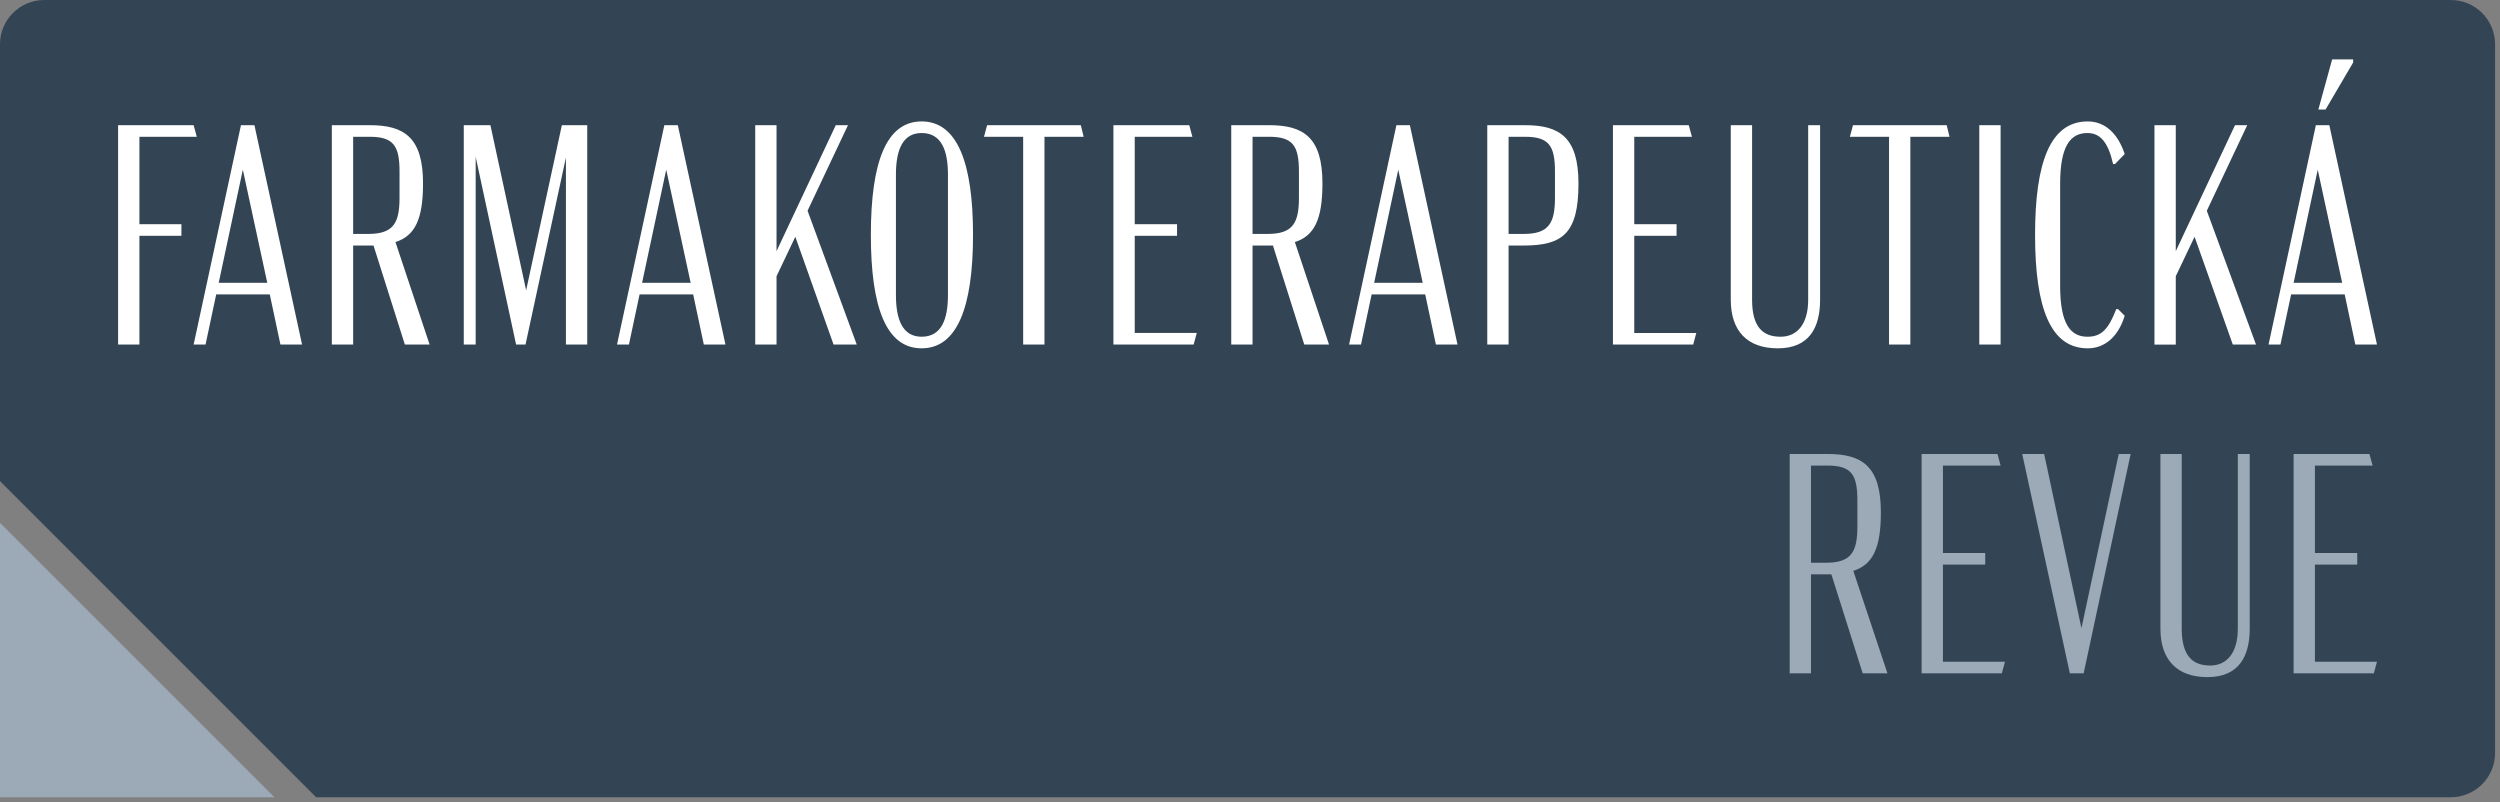
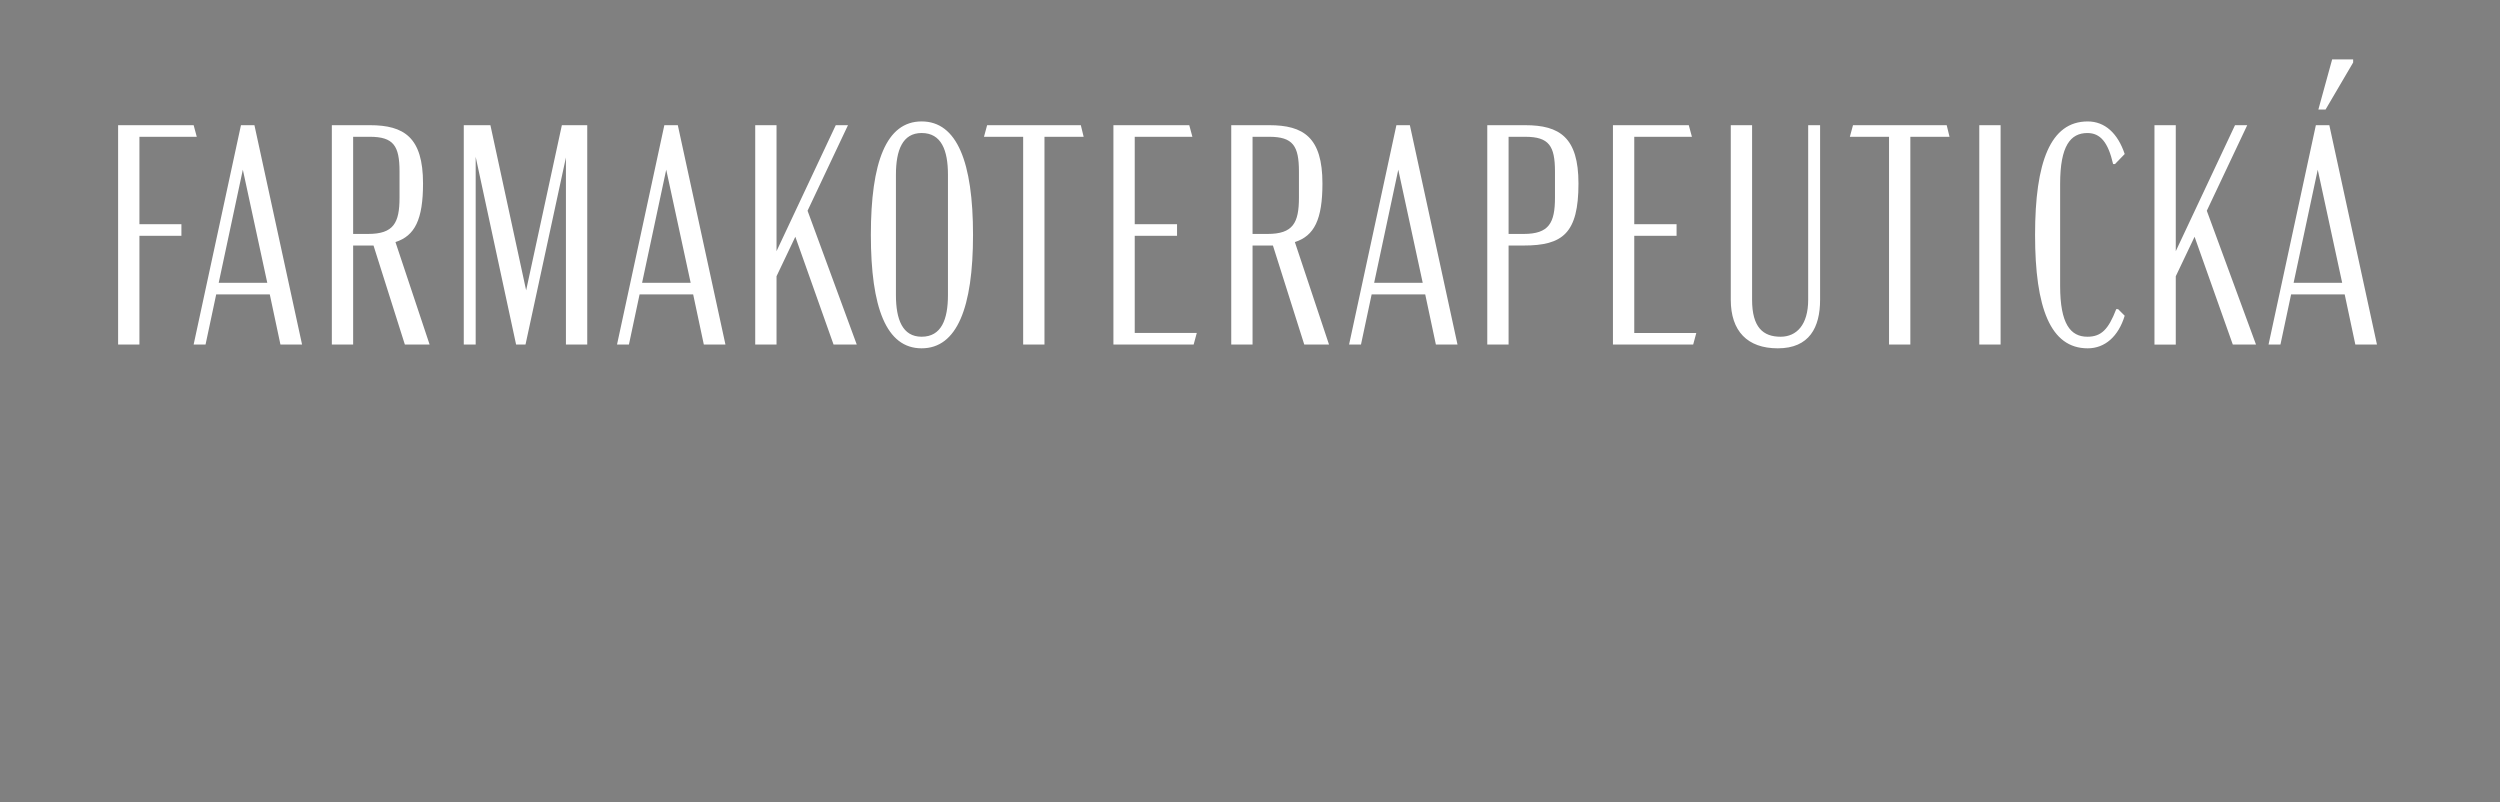
<svg xmlns="http://www.w3.org/2000/svg" xmlns:ns1="http://www.serif.com/" width="100%" height="100%" viewBox="0 0 480 154" version="1.1" xml:space="preserve" style="fill-rule:evenodd;clip-rule:evenodd;stroke-linejoin:round;stroke-miterlimit:2;">
  <rect x="0" y="0" width="480" height="154" fill="#808080" stroke="none" />
  <g id="Vrstva-1" ns1:id="Vrstva 1">
-     <path d="M479.055,144.567l0,-136.063c0,-4.696 -3.807,-8.504 -8.504,-8.504l-462.047,0c-4.697,0 -8.504,3.808 -8.504,8.504l0,83.865l60.702,60.702l409.849,0c4.697,0 8.504,-3.807 8.504,-8.504" style="fill:#334555;fill-rule:nonzero;" />
-     <path d="M0,100.387l0,52.684l52.684,-0l-52.684,-52.684Z" style="fill:#9ca9b6;fill-rule:nonzero;" />
    <path d="M26.769,26.261l11.011,-0l-0.601,-2.226l-14.502,-0l-0,42.119l4.092,-0l-0,-20.879l8.063,-0l-0,-2.226l-8.063,-0l-0,-16.788Zm27.076,39.893l4.152,-0l-9.146,-42.119l-2.587,-0l-9.086,42.119l2.286,-0l2.046,-9.627l10.289,-0l2.046,9.627Zm-11.853,-11.853l4.633,-21.722l4.693,21.722l-9.326,-0Zm40.494,11.853l-6.559,-19.676c3.731,-1.203 5.295,-4.332 5.295,-11.252c-0,-8.845 -3.61,-11.191 -10.229,-11.191l-7.28,-0l-0,42.119l4.091,-0l-0,-19.014l3.911,-0l6.018,19.014l4.753,-0Zm-14.682,-21.24l-0,-18.653l3.189,-0c4.573,-0 5.717,1.745 5.717,6.679l-0,4.994c-0,4.874 -1.144,6.98 -6.017,6.98l-2.889,-0Zm40.073,-20.879l-6.859,31.71l-6.86,-31.71l-5.114,-0l-0,42.119l2.286,-0l-0,-36.042l7.762,36.042l1.805,-0l7.762,-35.922l-0,35.922l4.092,-0l-0,-42.119l-4.874,-0Zm27.257,42.119l4.152,-0l-9.146,-42.119l-2.587,-0l-9.086,42.119l2.286,-0l2.046,-9.627l10.289,-0l2.046,9.627Zm-11.854,-11.853l4.634,-21.722l4.693,21.722l-9.327,-0Zm36.764,11.853l4.453,-0l-9.447,-25.693l7.762,-16.426l-2.347,-0l-11.372,24.188l-0,-24.188l-4.091,-0l-0,42.119l4.091,-0l-0,-13.117l3.61,-7.582l7.341,20.699Zm16.908,0.722c6.799,-0 9.868,-7.822 9.868,-21.782c-0,-13.959 -3.069,-21.781 -9.868,-21.781c-6.799,-0 -9.748,7.822 -9.748,21.781c-0,13.96 2.949,21.782 9.748,21.782m-0,-2.226c-3.67,-0 -4.934,-3.31 -4.934,-8.003l-0,-23.105c-0,-4.694 1.264,-8.003 4.934,-8.003c3.791,-0 5.054,3.309 5.054,8.003l-0,23.105c-0,4.693 -1.263,8.003 -5.054,8.003m31.108,-38.389l-0.542,-2.226l-17.991,-0l-0.602,2.226l7.522,-0l-0,39.893l4.091,-0l-0,-39.893l7.522,-0Zm5.715,39.893l15.404,-0l0.602,-2.226l-11.914,-0l-0,-18.653l8.123,-0l-0,-2.226l-8.123,-0l-0,-16.788l11.071,-0l-0.601,-2.226l-14.562,-0l-0,42.119Zm41.397,-0l-6.559,-19.676c3.731,-1.203 5.295,-4.332 5.295,-11.252c-0,-8.845 -3.61,-11.191 -10.229,-11.191l-7.28,-0l-0,42.119l4.091,-0l-0,-19.014l3.911,-0l6.017,19.014l4.754,-0Zm-14.682,-21.24l-0,-18.653l3.189,-0c4.573,-0 5.717,1.745 5.717,6.679l-0,4.994c-0,4.874 -1.144,6.98 -6.018,6.98l-2.888,-0Zm35.199,21.24l4.152,-0l-9.146,-42.119l-2.587,-0l-9.086,42.119l2.286,-0l2.046,-9.627l10.289,-0l2.046,9.627Zm-11.853,-11.853l4.633,-21.722l4.693,21.722l-9.326,-0Zm29.001,-30.266l-7.28,-0l-0,42.119l4.091,-0l-0,-19.014l2.889,-0c7.521,-0 10.529,-2.346 10.529,-11.914c-0,-8.845 -3.61,-11.191 -10.229,-11.191m5.717,13.899c-0,4.874 -1.144,6.98 -6.017,6.98l-2.889,-0l-0,-18.653l3.189,-0c4.573,-0 5.717,1.745 5.717,6.679l-0,4.994Zm11.131,28.22l15.404,-0l0.601,-2.226l-11.913,-0l-0,-18.653l8.123,-0l-0,-2.226l-8.123,-0l-0,-16.788l11.071,-0l-0.602,-2.226l-14.561,-0l-0,42.119Zm39.772,-42.119l-2.286,-0l-0,33.515c-0,4.813 -2.227,7.1 -5.295,7.1c-3.37,-0 -5.476,-1.805 -5.476,-7.1l-0,-33.515l-4.092,-0l-0,33.515c-0,6.017 3.189,9.326 9.026,9.326c6.077,-0 8.123,-4.031 8.123,-9.326l-0,-33.515Zm24.85,2.226l-0.541,-2.226l-17.991,-0l-0.602,2.226l7.522,-0l-0,39.893l4.091,-0l-0,-39.893l7.521,-0Zm5.716,39.893l4.092,-0l-0,-42.119l-4.092,-0l-0,42.119Zm20.818,0.722c3.31,-0 5.897,-2.286 7.101,-6.258l-1.264,-1.263l-0.361,-0c-1.504,3.911 -2.888,5.295 -5.536,5.295c-3.249,-0 -5.235,-2.467 -5.235,-9.748l-0,-19.615c-0,-7.281 1.986,-9.748 5.235,-9.748c2.467,-0 3.972,1.745 4.934,5.957l0.361,-0l1.866,-1.926c-1.324,-3.971 -3.791,-6.257 -7.101,-6.257c-7.16,-0 -10.108,7.762 -10.108,21.781c-0,14.02 2.948,21.782 10.108,21.782m27.859,-0.722l4.453,-0l-9.447,-25.693l7.762,-16.426l-2.347,-0l-11.372,24.188l-0,-24.188l-4.091,-0l-0,42.119l4.091,-0l-0,-13.117l3.61,-7.582l7.341,20.699Zm23.105,-54.153l-0,-0.602l-4.031,-0l-2.648,9.627l1.384,-0l5.295,-9.025Zm0.421,54.153l4.152,-0l-9.146,-42.119l-2.587,-0l-9.086,42.119l2.287,-0l2.045,-9.627l10.29,-0l2.045,9.627Zm-11.853,-11.853l4.633,-21.722l4.693,21.722l-9.326,-0Z" style="fill:#fff;fill-rule:nonzero;" />
-     <path d="M362.393,129.284l-6.559,-19.676c3.731,-1.203 5.295,-4.332 5.295,-11.252c0,-8.845 -3.61,-11.191 -10.229,-11.191l-7.28,0l0,42.119l4.091,0l0,-19.014l3.911,0l6.018,19.014l4.753,0Zm-14.682,-21.24l0,-18.653l3.189,0c4.573,0 5.717,1.745 5.717,6.679l0,4.994c0,4.874 -1.144,6.98 -6.017,6.98l-2.889,0Zm21.24,21.24l15.403,0l0.602,-2.226l-11.914,0l0,-18.653l8.123,0l0,-2.227l-8.123,0l0,-16.787l11.072,0l-0.602,-2.226l-14.561,0l0,42.119Zm37.847,-42.119l-7.161,33.454l-7.16,-33.454l-4.212,0l9.146,42.119l2.648,0l9.025,-42.119l-2.286,0Zm25.15,0l-2.286,0l0,33.515c0,4.813 -2.226,7.1 -5.295,7.1c-3.37,0 -5.476,-1.805 -5.476,-7.1l0,-33.515l-4.091,0l0,33.515c0,6.017 3.189,9.326 9.025,9.326c6.078,0 8.123,-4.031 8.123,-9.326l0,-33.515Zm8.424,42.119l15.404,0l0.602,-2.226l-11.914,0l0,-18.653l8.123,0l0,-2.227l-8.123,0l0,-16.787l11.071,0l-0.601,-2.226l-14.562,0l0,42.119Z" style="fill:#9ca9b6;fill-rule:nonzero;" />
  </g>
</svg>